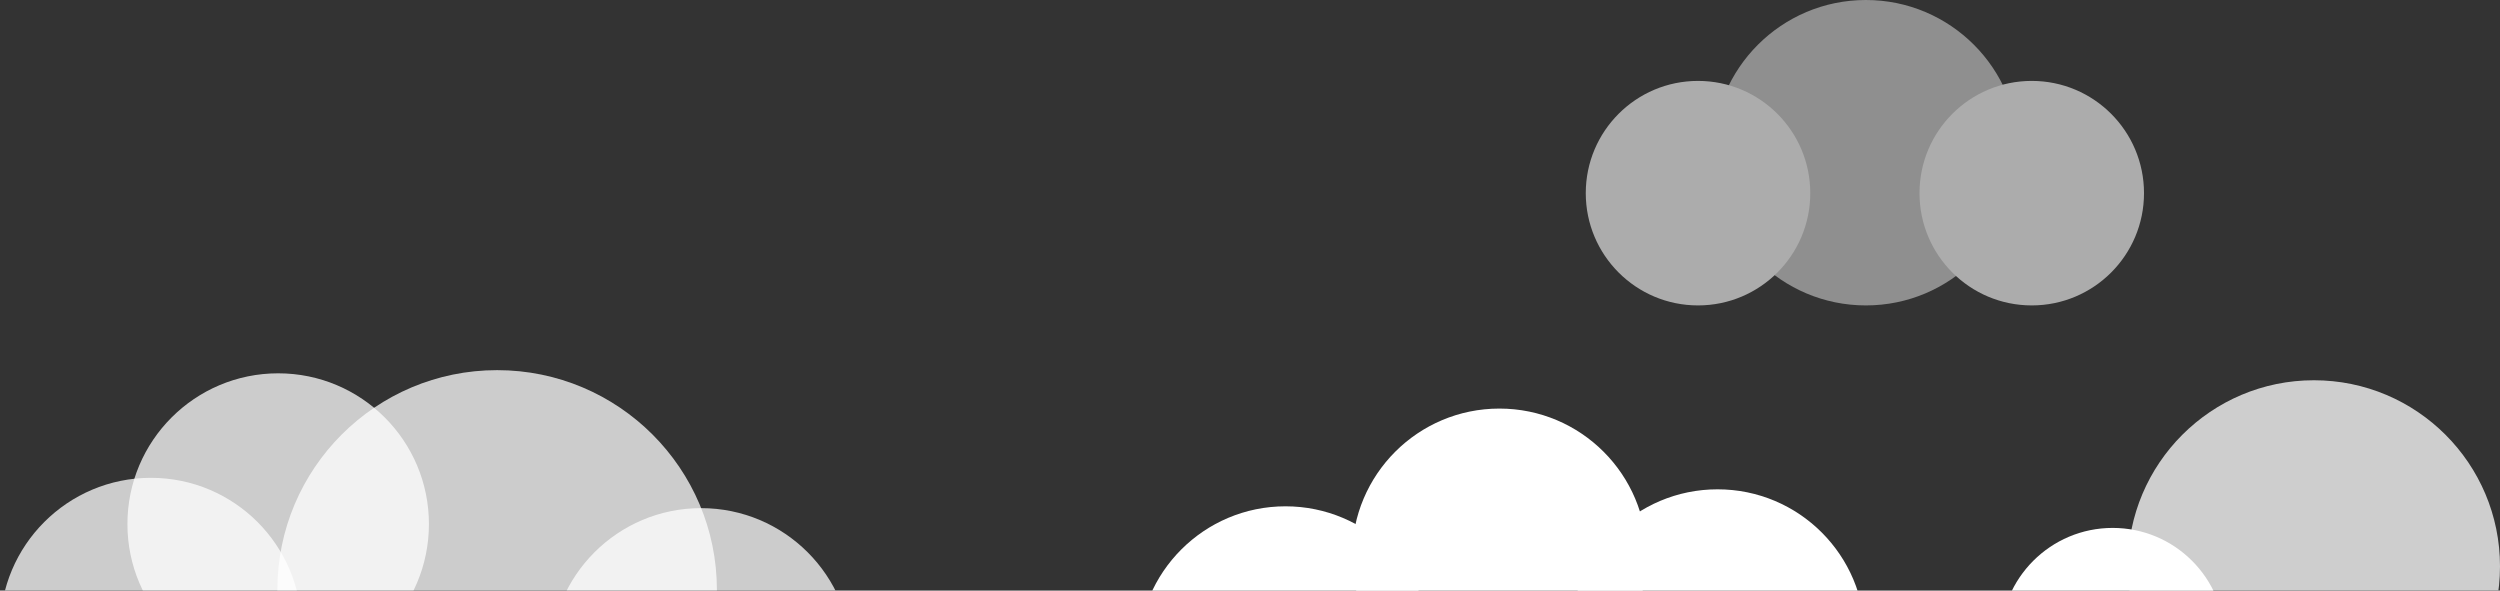
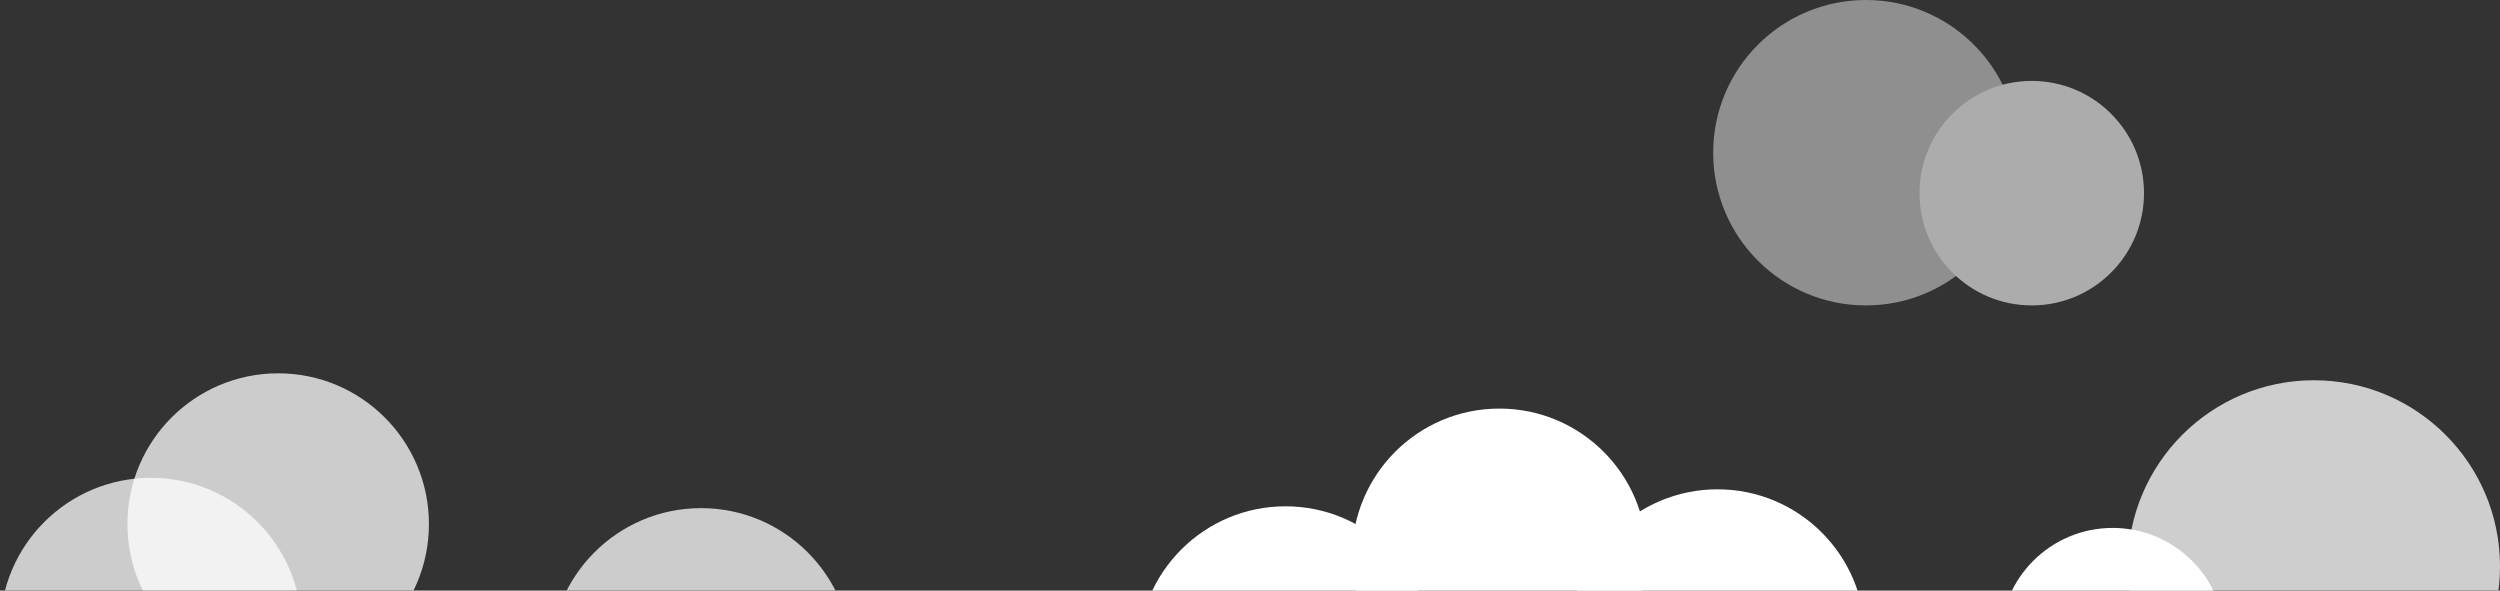
<svg xmlns="http://www.w3.org/2000/svg" id="圖層_1" data-name="圖層 1" viewBox="0 0 1236 292">
  <rect x="0" y="0" width="1236" height="292" fill="#333333" stroke="none" />
  <defs>
    <style>.cls-1{fill:#fff;}.cls-2{opacity:0.76;}.cls-3{opacity:0.75;}.cls-4{opacity:0.59;}</style>
  </defs>
  <title>cloud</title>
  <circle class="cls-1" cx="635.55" cy="323.16" r="72.84" />
  <circle class="cls-1" cx="741.31" cy="274.84" r="72.84" />
  <circle class="cls-1" cx="849.16" cy="314.76" r="72.84" />
  <circle class="cls-1" cx="1044.5" cy="316.5" r="55.5" />
  <g class="cls-2">
    <circle class="cls-1" cx="1144" cy="280" r="92" />
  </g>
  <g class="cls-3">
    <circle class="cls-1" cx="137.53" cy="259.1" r="74.53" />
  </g>
  <g class="cls-3">
    <circle class="cls-1" cx="346.61" cy="325.75" r="74.53" />
  </g>
  <g class="cls-3">
-     <circle class="cls-1" cx="245.78" cy="291.65" r="108.65" />
-   </g>
+     </g>
  <g class="cls-3">
    <circle class="cls-1" cx="74.6" cy="310.77" r="74.53" />
  </g>
  <g class="cls-4">
-     <circle class="cls-1" cx="839.5" cy="95.5" r="55.5" />
    <circle class="cls-1" cx="1004.5" cy="95.5" r="55.5" />
    <g class="cls-2">
      <circle class="cls-1" cx="922.5" cy="75.5" r="75.5" />
    </g>
  </g>
</svg>